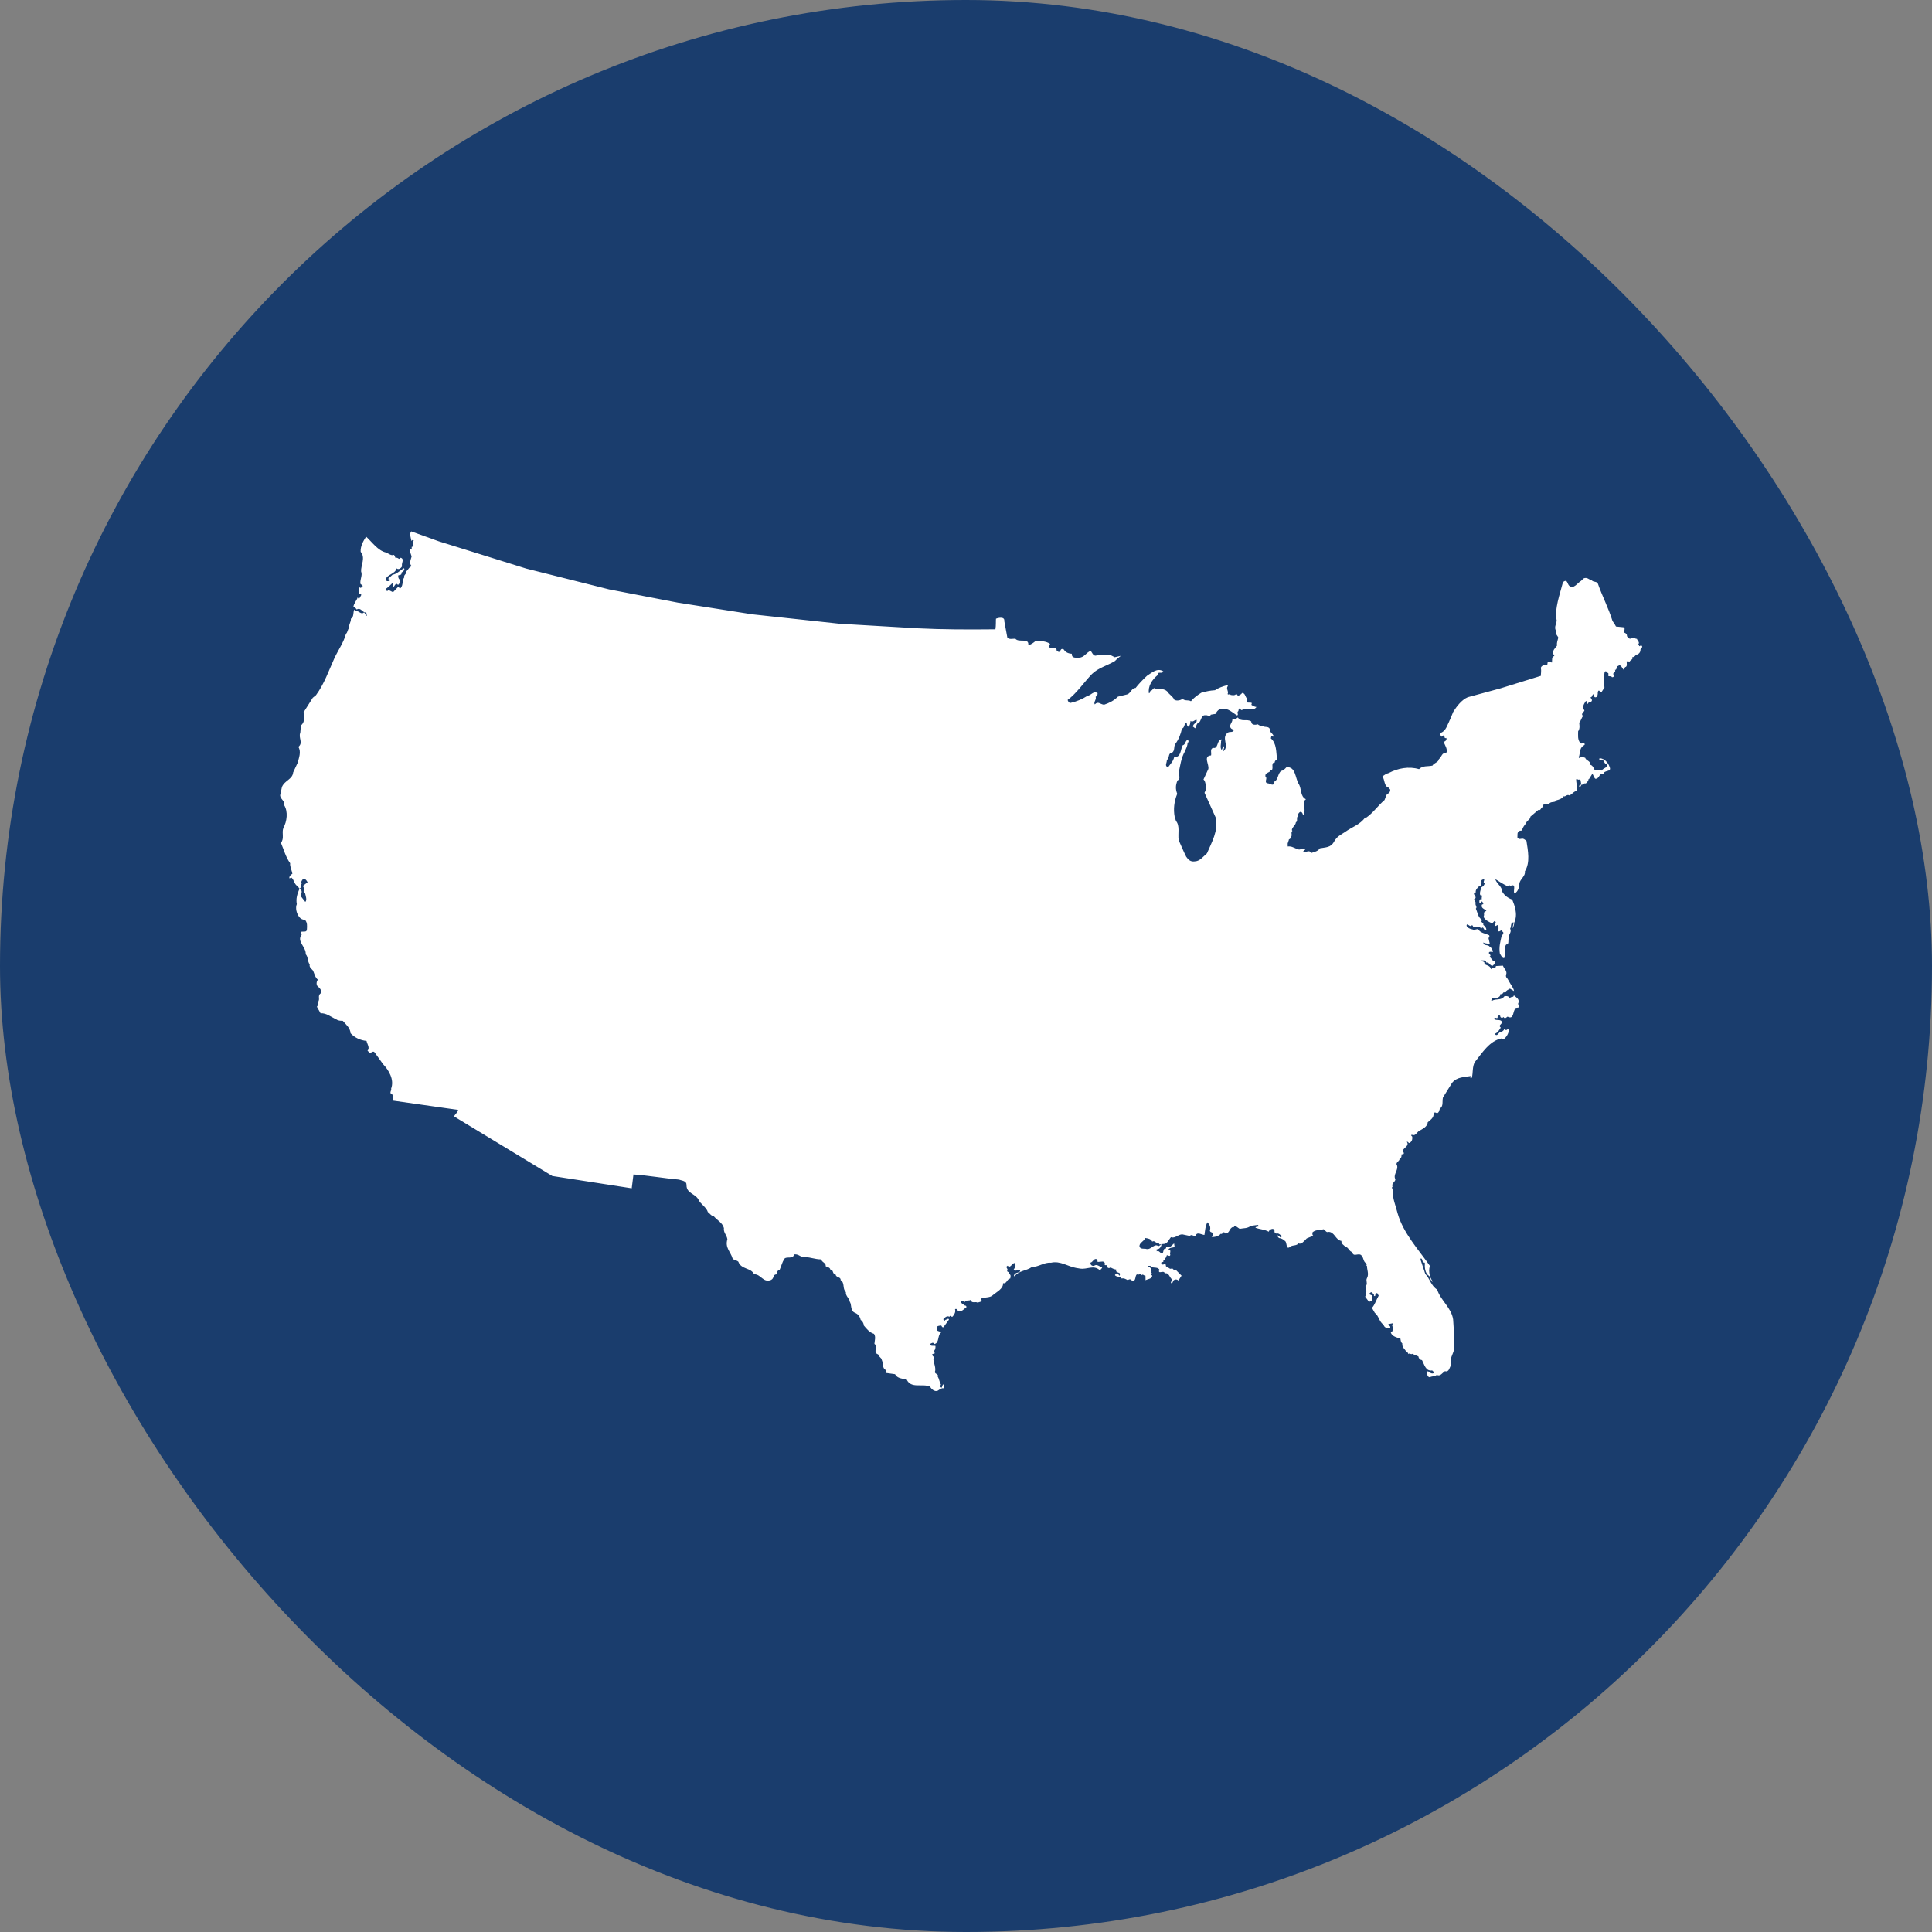
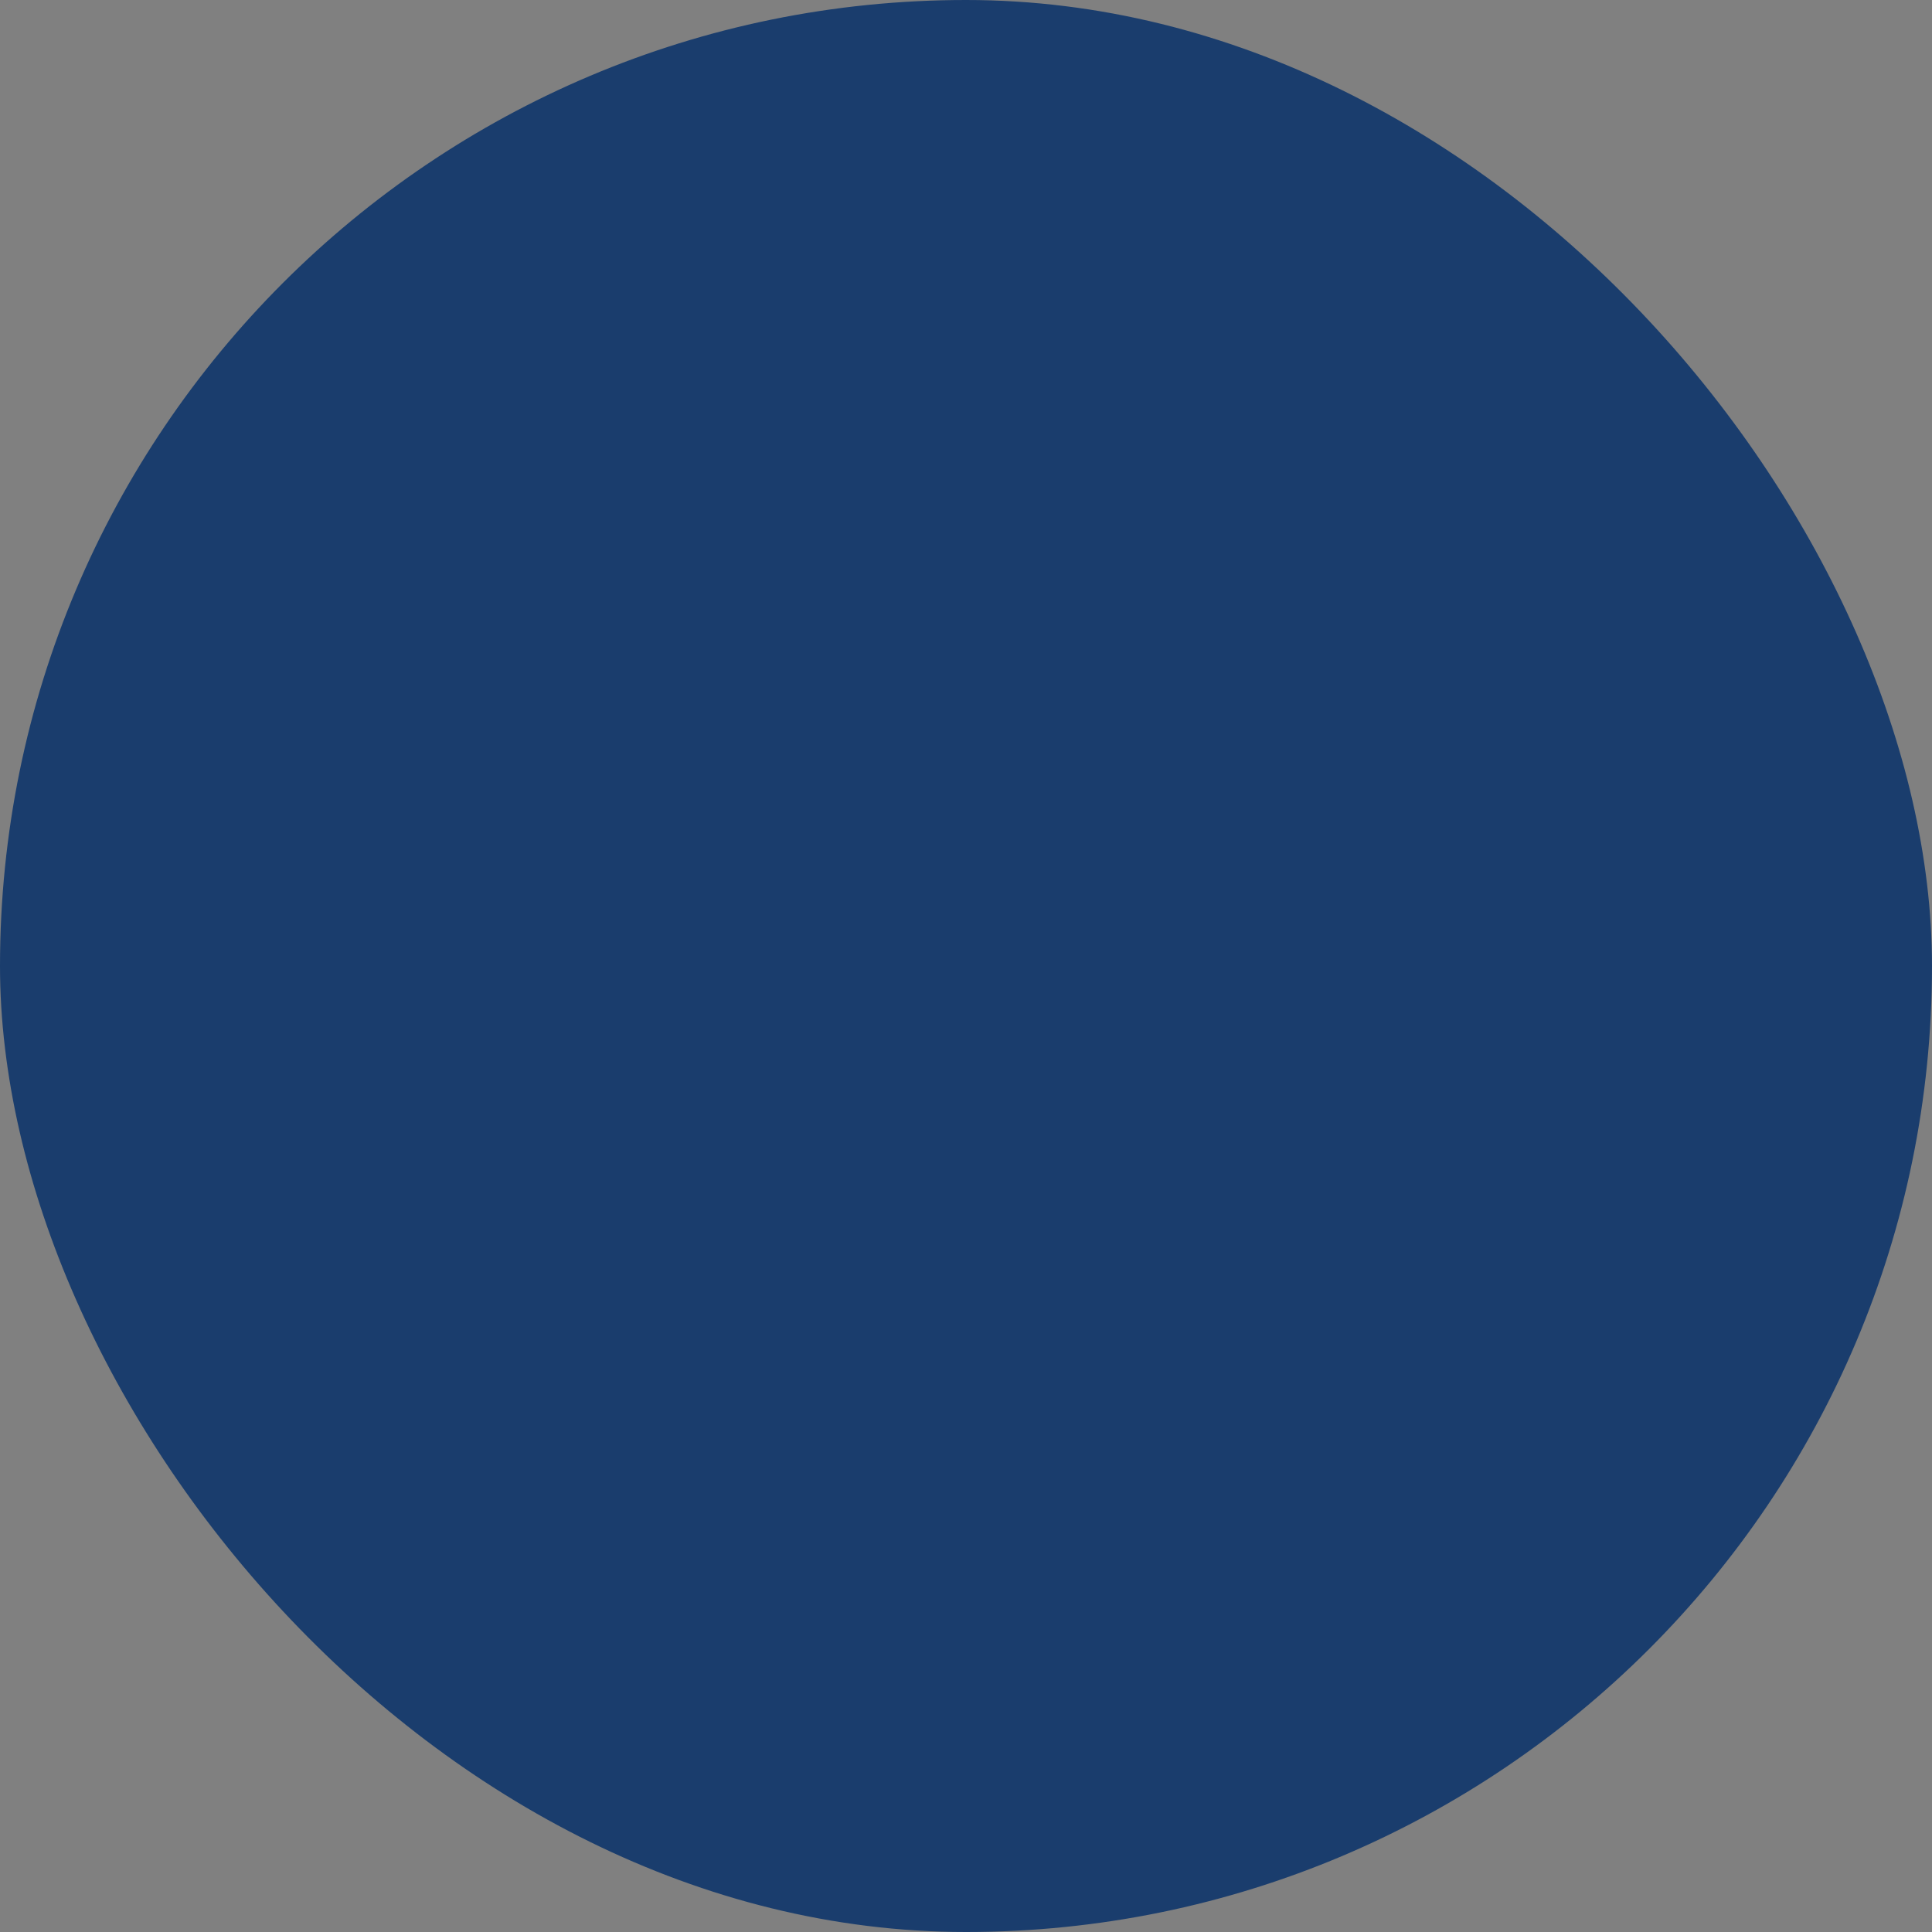
<svg xmlns="http://www.w3.org/2000/svg" width="200" height="200" viewBox="0 0 200 200" fill="none">
  <rect x="0" y="0" width="200" height="200" fill="#808080" stroke="none" />
  <rect width="200" height="200" rx="100" fill="#1A3D6D" />
-   <path d="M97.682 143.714C97.448 143.666 97.225 143.886 97.07 143.967C96.762 144.102 96.393 143.797 96.284 143.539C95.448 143.19 94.317 143.785 93.858 142.804C93.441 142.708 92.897 142.719 92.654 142.255L91.823 142.14C91.642 142.17 91.741 141.933 91.713 141.83C91.294 141.63 91.467 141.158 91.278 140.771C91.247 140.537 90.961 140.465 90.904 140.205C90.33 140.034 90.914 139.346 90.52 139.119C90.54 138.78 90.688 138.387 90.475 138.078C90.032 137.956 89.713 137.572 89.421 137.213C89.416 136.979 89.256 136.722 89.099 136.646C89.014 136.284 88.854 136.052 88.514 135.903C87.992 135.704 88.187 135.05 87.974 134.767C87.942 134.404 87.522 134.177 87.566 133.76C87.17 133.376 87.496 132.824 87.024 132.52C87.042 132.129 86.553 132.321 86.493 131.905C86.131 131.912 86.329 131.44 85.966 131.447C85.909 131.161 85.624 131.193 85.466 131.066C85.564 130.752 84.991 130.632 85.038 130.371C84.364 130.384 83.736 130.083 83.037 130.123C82.749 129.998 82.59 129.819 82.202 129.852C82.109 130.401 81.401 130.024 81.199 130.314C80.947 130.71 80.926 130.97 80.702 131.469C80.469 131.5 80.447 131.682 80.399 131.917C79.933 131.952 80.199 132.312 79.814 132.501C78.99 132.829 78.791 131.896 78.065 131.91C77.741 131.213 76.734 131.441 76.433 130.613C76.248 130.435 75.937 130.467 75.83 130.26C75.635 129.587 75.031 129.156 75.299 128.292C75.24 127.85 74.872 127.597 74.94 127.127C74.774 126.557 74.278 126.358 73.88 125.897C73.62 125.876 73.485 125.619 73.275 125.467C73.136 124.974 72.481 124.622 72.29 124.158C71.968 123.565 71.059 123.53 71.07 122.697C71.087 122.227 70.62 122.237 70.281 122.112C68.8 121.985 67.082 121.679 65.576 121.578L65.396 123.013L57.176 121.738L47.101 115.63L46.996 115.554C47.147 115.316 47.377 115.156 47.424 114.894L40.708 113.939L40.672 113.916C40.694 113.703 40.718 113.489 40.608 113.292C40.216 113.17 40.573 112.876 40.491 112.695C40.834 111.776 40.267 110.8 39.657 110.162L38.773 108.932C38.614 108.754 38.464 108.992 38.282 108.996L38.044 108.766C38.322 108.473 38.002 108.064 37.943 107.753C37.293 107.689 36.716 107.416 36.291 106.957C36.253 106.385 35.805 106.056 35.485 105.673C35.226 105.679 34.991 105.658 34.781 105.506C34.283 105.283 33.781 104.851 33.185 104.891L32.807 104.222C32.882 104.091 33.034 103.931 32.9 103.752C33.203 103.406 32.808 103.129 33.216 102.807C33.34 102.544 33.1 102.263 32.889 102.111C32.703 101.907 32.774 101.593 32.9 101.408C32.636 101.206 32.549 100.817 32.412 100.482C32.278 100.303 31.99 100.153 32.06 99.839C31.819 99.506 31.914 99.061 31.648 98.78C31.709 98.024 30.659 97.448 31.239 96.733C30.915 96.141 31.758 96.721 31.772 96.2C31.79 95.835 31.835 95.521 31.568 95.215C31.361 95.22 31.152 95.147 30.992 94.942C30.699 94.584 30.556 93.988 30.728 93.594C30.612 93.024 30.782 92.525 31.004 91.999C31.398 92.199 31.171 92.49 31.125 92.752L31.605 93.366C31.809 93.179 31.643 92.74 31.586 92.481L31.425 92.25C31.551 92.091 31.443 91.885 31.361 91.705L31.845 91.329C31.738 91.176 31.575 90.841 31.32 91.055C31.245 91.16 31.119 91.319 31.251 91.447C31.047 91.582 31.286 91.837 31.004 91.999L30.817 91.743C30.449 91.543 30.466 91.1 30.175 90.846L29.969 90.929C29.888 90.748 30.141 90.508 30.27 90.453C30.21 90.09 29.994 89.704 30.038 89.365C29.556 88.672 29.412 88.025 29.083 87.251C29.462 86.774 29.139 86.26 29.334 85.709C29.709 85.05 29.841 84.005 29.411 83.338C29.532 82.919 29.009 82.722 29 82.332L29.188 81.468C29.459 80.785 30.286 80.689 30.348 79.958L30.818 78.958C30.937 78.461 31.209 77.829 30.886 77.316C31.421 76.888 30.865 76.379 31.087 75.854L31.148 75.097C31.607 74.748 31.465 74.205 31.429 73.737L32.381 72.231L32.712 71.963C33.568 70.798 34.031 69.434 34.624 68.119C35.02 67.277 35.574 66.509 35.813 65.619C36.017 65.432 35.959 65.173 36.163 64.986C36.077 64.623 36.357 64.409 36.323 64.045C36.682 63.855 36.515 63.364 36.691 63.099L36.877 63.277C37.16 63.193 37.379 63.683 37.684 63.389C37.816 63.491 37.874 63.802 37.977 63.747L37.917 63.384C37.531 63.497 37.386 62.823 36.925 63.094C36.818 62.966 36.737 62.812 36.582 62.841C36.625 62.45 36.93 62.157 37.026 61.842L37.16 62.021L37.41 61.573C37.33 61.497 37.252 61.446 37.148 61.449C37.118 61.293 37.11 60.929 37.237 60.796C37.396 60.975 37.442 60.687 37.571 60.658L37.307 60.43C37.269 59.91 37.547 59.566 37.382 59.153C37.342 58.529 37.87 57.736 37.337 57.123C37.298 56.525 37.623 55.996 37.898 55.548C38.534 56.132 39.124 57.005 39.958 57.194C40.22 57.292 40.511 57.572 40.793 57.436L40.956 57.771C41.16 57.61 41.326 58.049 41.474 57.733C41.919 57.88 41.513 58.305 41.624 58.615C41.525 58.826 41.243 59.014 41.058 58.836C40.891 59.465 40.06 59.431 39.917 60.008C40.026 60.265 40.309 60.155 40.462 60.021C40.356 59.946 40.23 60.078 40.2 59.897L40.631 59.497C41.097 59.434 41.425 59.011 41.835 58.819C41.944 59.051 41.636 59.214 41.535 59.294C41.644 59.526 41.384 59.506 41.229 59.562C41.207 59.718 41.237 59.926 41.421 60.026C41.425 60.208 41.378 60.418 41.2 60.552C40.932 60.193 40.842 60.82 40.635 60.825C40.606 60.695 40.758 60.536 40.703 60.381L40.625 60.356C40.396 60.596 40.142 60.836 39.912 60.971L40.073 61.202C40.249 60.964 40.516 61.27 40.698 61.292L41.179 60.786C41.331 60.627 41.288 60.992 41.467 60.884C41.771 60.565 41.604 60.074 41.856 59.756C41.748 59.524 42.134 59.411 42.051 59.152C42.255 58.992 42.351 58.677 42.635 58.618C42.319 58.365 42.517 57.944 42.613 57.603L42.42 57.035C42.391 56.879 42.545 56.824 42.624 56.9L42.618 56.613C43.006 56.553 42.635 56.17 42.837 55.958L42.732 55.882L42.578 55.989C42.572 55.729 42.329 55.266 42.582 55L42.607 55.022L45.428 56.038L54.48 58.86L63.054 61.013L70.186 62.387L77.886 63.594L86.904 64.568L94.952 65.039C97.626 65.17 100.142 65.174 103.046 65.145C103.116 64.727 103.082 64.259 103.103 64.05C103.258 63.969 104.032 63.772 103.964 64.294L104.282 66.006C104.493 66.237 104.854 66.1 105.114 66.121C105.459 66.557 106.538 65.99 106.449 66.772C106.682 66.768 107.014 66.527 107.244 66.314C107.763 66.357 108.308 66.372 108.703 66.651C108.627 66.757 108.554 66.992 108.711 67.067C108.97 67.062 109.409 66.976 109.39 67.367L109.6 67.493C109.859 67.462 109.722 67.048 110.114 67.223C110.302 67.532 110.589 67.657 110.952 67.676C110.936 68.197 111.401 68.058 111.712 68.078C112.256 68.067 112.454 67.517 112.918 67.378C113.077 67.583 113.216 68.049 113.601 67.807L114.897 67.782L115.394 68.034L115.957 67.91L116.056 67.866C115.837 68.047 115.607 68.223 115.422 68.426C114.628 68.911 113.724 69.111 113.037 69.775C112.198 70.651 111.442 71.786 110.522 72.455C110.55 72.585 110.658 72.791 110.839 72.761C111.461 72.619 112.052 72.37 112.588 72.023C112.95 71.99 113.174 71.491 113.62 71.743C113.649 71.898 113.548 72.056 113.42 72.137C113.53 72.421 113.172 72.688 113.332 72.92C113.687 72.548 113.876 72.909 114.292 72.953C114.807 72.786 115.295 72.542 115.728 72.117L116.657 71.891C117.045 71.805 117.136 71.204 117.552 71.222C117.83 70.852 118.389 70.268 118.746 69.949C119.233 69.652 119.792 69.095 120.423 69.499C120.324 69.761 120.035 69.559 119.882 69.692L119.885 69.848C119.247 70.356 118.819 71.041 118.937 71.768C119.067 71.765 119.011 71.584 119.114 71.504C119.322 71.525 119.416 71.029 119.629 71.337C119.817 71.32 120.047 71.302 120.27 71.332C120.475 71.359 120.674 71.427 120.827 71.574C121.014 71.883 121.434 72.108 121.57 72.445C121.858 72.595 122.219 72.484 122.424 72.349C122.714 72.604 122.996 72.416 123.285 72.593C123.588 72.222 123.972 71.954 124.356 71.712C124.846 71.573 125.234 71.487 125.778 71.45C126.11 71.209 126.6 71.043 127.038 70.93L127.118 71.007C126.864 71.272 127.233 71.577 127.083 71.841C127.163 71.995 127.314 71.758 127.396 71.938C127.552 71.961 127.864 72.033 127.964 71.823C128.017 71.874 128.122 71.924 128.124 72.028C128.304 71.999 128.509 71.865 128.584 71.733C128.948 71.752 128.879 72.196 129.141 72.347L129.044 72.687C129.227 72.788 129.433 72.679 129.59 72.781L129.542 72.964C129.726 73.091 129.883 73.166 130.065 73.188C129.813 73.583 129.29 73.359 128.901 73.367C128.718 73.293 128.519 73.713 128.409 73.377C128.146 73.226 128.284 73.614 128.129 73.669C128.054 73.826 128.239 74.005 128.059 74.061C127.587 73.784 127.136 73.272 126.49 73.389C126.204 73.343 125.925 73.661 125.852 73.896L125.334 73.985C125.262 74.273 124.997 73.992 124.817 74.047C124.374 73.978 124.359 74.499 124.182 74.737C123.899 74.82 123.827 75.16 123.728 75.396L123.491 75.219C123.51 74.854 123.977 74.871 123.866 74.509C123.659 74.513 123.458 74.829 123.246 74.625C123.198 74.835 123.23 75.094 122.999 75.229C122.815 75.102 122.915 74.944 122.809 74.79C122.576 74.846 122.664 75.34 122.354 75.424C122.235 75.973 122.038 76.524 121.659 77.026C121.484 77.316 121.646 77.677 121.34 77.918C120.874 77.953 121.117 78.443 120.784 78.684C120.841 78.917 120.485 79.315 120.928 79.41C121.181 79.067 121.461 78.8 121.556 78.356C122.284 78.446 122.189 77.562 122.44 77.141C122.75 77.109 122.688 76.563 123 76.609C123.027 76.713 123.083 76.868 122.927 76.871C122.96 77.209 122.758 77.499 122.66 77.788C122.259 78.473 122.171 79.282 122.005 80.066C122.087 80.299 122.198 80.661 121.89 80.797C121.692 81.296 121.673 81.66 121.865 82.177C121.543 82.965 121.455 83.774 121.6 84.552L121.739 84.992C122.163 85.478 121.92 86.29 122.011 86.965C122.282 87.559 122.5 88.101 122.797 88.694C123.011 89.002 123.249 89.232 123.662 89.171C124.207 89.161 124.509 88.712 124.943 88.339C125.439 87.184 126.142 85.998 125.856 84.65L125.053 82.872L124.691 82.069L124.839 81.728C124.807 81.416 124.849 80.92 124.585 80.691L125.083 79.614C125.204 79.143 124.512 78.271 125.367 78.202C125.439 77.94 125.224 77.528 125.584 77.417C126.053 77.538 125.988 76.862 126.268 76.596L126.423 76.541C126.527 76.564 126.451 76.67 126.4 76.697C126.432 76.983 126.259 77.403 126.47 77.633L126.644 77.239C126.855 77.391 126.548 77.632 126.655 77.76C127.318 77.2 126.342 76.36 127.135 75.823C127.341 75.715 127.629 75.865 127.727 75.577L127.465 75.426C127.121 75.095 127.609 74.825 127.576 74.46C127.81 74.508 127.963 74.401 128.142 74.267C128.464 74.781 129.078 74.379 129.525 74.682C129.532 75.073 129.922 75.065 130.205 74.981C130.337 75.083 130.494 75.184 130.675 75.128C130.887 75.358 131.297 75.116 131.46 75.477C131.336 75.766 131.858 75.964 131.838 76.251L131.604 76.229L131.557 76.438C132.163 76.947 132.103 77.859 132.196 78.613C132.093 78.667 131.94 78.774 131.969 78.93C131.45 78.94 131.984 79.737 131.518 79.746C131.471 80.033 130.873 79.941 131.012 80.433C131.248 80.532 130.841 80.957 131.181 81.08C131.492 81.074 131.864 81.51 131.929 80.909C132.315 80.745 132.275 80.043 132.634 79.802C132.867 79.771 133.019 79.586 133.171 79.426C134.129 79.329 134.074 80.528 134.424 81.12C134.771 81.634 134.562 82.437 135.19 82.737L135.024 82.89C134.931 83.412 135.201 83.98 134.898 84.402L134.893 84.396C134.867 84.236 134.801 84.088 134.662 84.031C134.507 84.06 134.304 84.273 134.411 84.479C134.206 84.561 134.288 84.768 134.266 84.976C134.268 85.08 134.061 85.136 134.142 85.265L134.131 85.232C134.032 85.494 133.754 85.648 133.733 85.934L133.785 86.002L133.793 86.001C133.564 86.214 133.854 86.469 133.599 86.682C133.68 86.837 133.344 86.895 133.423 86.946L133.3 87.313L133.306 87.625L133.488 87.621C133.851 87.64 134.115 87.869 134.454 87.941C134.662 87.963 134.943 87.749 135.128 87.927L134.899 88.14C135.162 88.369 135.49 87.868 135.732 88.306C136.066 88.169 136.403 88.162 136.63 87.819C137.198 87.704 137.744 87.771 138.095 87.139C138.395 86.587 138.756 86.449 139.242 86.127C139.932 85.619 140.809 85.367 141.313 84.628L141.418 84.652C142.16 84.142 142.613 83.43 143.327 82.817L143.524 82.293C143.677 82.159 143.985 81.997 143.902 81.712C143.823 81.662 143.821 81.584 143.743 81.533L143.715 81.532C143.271 81.358 143.358 80.707 143.11 80.382L143.095 80.39C143.299 80.232 143.51 80.082 143.765 80.022C144.69 79.535 145.826 79.304 146.896 79.622C147.303 79.223 147.798 79.37 148.289 79.255C148.439 78.966 148.905 78.931 148.951 78.592C149.257 78.351 149.248 77.883 149.716 77.952C149.891 77.584 149.597 77.173 149.434 76.786C149.615 76.782 149.819 76.57 149.711 76.389C149.506 76.498 149.552 76.237 149.499 76.134C149.394 76.109 149.292 76.19 149.242 76.269L149.189 76.218C149.083 76.09 149.08 75.959 149.182 75.853C149.696 75.635 149.815 75.059 150.04 74.638L150.025 74.655C150.126 74.497 150.339 73.9 150.438 73.69C150.791 73.136 151.297 72.45 151.939 72.177L155.345 71.253L159.519 69.959L159.507 69.969C159.504 69.724 159.578 69.445 159.506 69.117C159.63 68.828 159.993 68.795 160.175 68.818L160.221 68.504C160.349 68.424 160.56 68.602 160.663 68.574C160.686 68.365 160.599 67.924 160.91 67.919L160.803 67.713C160.691 67.324 160.973 67.111 161.175 66.846C161.142 66.482 161.243 66.324 161.315 66.01C161.286 65.854 160.971 65.652 161.121 65.363C160.855 65.03 161.056 64.662 161.152 64.269C160.894 62.998 161.489 61.503 161.802 60.247C162.288 59.899 162.221 60.447 162.458 60.651C162.932 61.007 163.282 60.349 163.667 60.133L163.948 59.868C164.308 59.73 164.469 59.988 164.782 60.086C164.993 60.29 165.275 60.154 165.41 60.413C165.849 61.68 166.522 62.969 166.909 64.237C166.99 64.418 167.149 64.571 167.284 64.855L167.934 64.921C168.349 64.913 168.096 65.256 168.152 65.489C168.335 65.564 168.441 65.666 168.418 65.849C168.499 66.004 168.711 66.208 168.863 66.075L169.122 66.018C169.226 66.068 169.394 66.156 169.445 66.129L169.456 66.144C169.512 66.325 169.776 66.501 169.598 66.687L169.707 66.893C169.81 66.891 169.859 66.734 169.939 66.836C170.151 67.04 169.738 67.127 169.821 67.36C169.773 67.543 169.672 67.675 169.492 67.757C169.309 67.683 169.24 68.102 168.979 68.003C169.089 68.287 168.778 68.294 168.705 68.478L168.393 68.459C168.371 68.642 168.508 69.003 168.225 69.062C168.175 69.141 168.177 69.271 168.075 69.326C167.916 69.173 167.83 68.836 167.598 68.867C167.547 68.921 167.497 69 167.418 68.924C167.316 69.03 167.402 69.367 167.168 69.346C167.3 69.473 167.096 69.608 167.02 69.688C166.946 69.871 167.211 70.1 166.874 70.108C166.793 69.953 166.612 70.035 166.508 69.985C166.428 69.909 166.63 69.618 166.345 69.65L166.264 69.496C166.003 69.45 166.167 69.81 166.012 69.866C165.996 70.309 166.031 70.699 166.093 71.166L165.792 71.642C165.56 71.673 165.551 71.282 165.403 71.624C165.408 71.833 165.391 72.25 165.104 72.178C164.972 72.103 165.021 71.945 165.045 71.867C164.784 71.794 164.871 72.209 164.637 72.189C164.692 72.318 164.928 72.469 164.699 72.656C164.597 72.736 164.439 72.636 164.367 72.872C164.132 72.825 164.41 72.506 164.153 72.59C163.977 72.855 163.727 73.251 164.018 73.531C163.997 73.714 163.586 73.905 163.876 74.107C163.699 74.345 163.679 74.58 163.477 74.819C163.509 75.105 163.568 75.416 163.366 75.707C163.375 76.097 163.282 76.568 163.601 76.925C163.761 77.104 164.036 76.681 164.046 77.098C163.508 77.396 163.594 77.785 163.475 78.282L163.399 78.336C163.401 78.414 163.506 78.49 163.585 78.514C163.603 78.175 163.946 78.428 164.102 78.451C164.16 78.736 164.706 78.776 164.611 79.168C164.871 79.214 164.982 79.524 165.09 79.73L165.817 79.766C165.966 79.476 166.511 79.49 166.32 79.078C166.062 79.109 166.079 78.718 165.843 78.62C165.741 78.674 165.717 78.753 165.611 78.677C165.506 78.627 165.582 78.547 165.581 78.496C166.074 78.485 166.5 78.97 166.64 79.435C166.832 79.952 166.048 79.683 165.98 80.127C165.511 79.981 165.603 80.656 165.136 80.615C165.003 80.487 164.946 80.228 164.839 80.101L164.489 80.655L164.437 80.657C164.441 80.839 164.313 80.946 164.162 81.105C163.952 81.032 163.803 81.296 163.698 81.246C163.623 81.377 163.576 81.587 163.469 81.485C163.493 81.354 163.463 81.173 163.698 81.246C163.639 80.935 163.635 80.753 163.554 80.598C163.482 80.86 163.295 80.604 163.166 80.659C163.148 81.023 163.314 81.489 163.245 81.88C162.908 81.888 162.735 82.257 162.451 82.341C162.214 82.189 162.066 82.505 161.857 82.432C161.681 82.696 161.372 82.781 161.14 82.839C160.965 83.155 160.519 82.904 160.37 83.22C160.087 83.305 159.719 83.079 159.703 83.548C159.471 83.605 159.53 83.942 159.243 83.844L158.428 84.54C158.41 84.879 158.047 84.913 157.977 85.227C157.825 85.412 157.623 85.652 157.577 85.913C157.577 85.913 157.585 86.014 157.345 85.996C156.985 86.134 157.122 86.444 157.075 86.679C157.291 87.039 157.491 86.694 157.779 86.872C157.881 86.935 158.017 87.049 158.017 87.049C158.169 88.061 158.43 89.279 157.853 90.203C157.942 90.696 157.352 90.995 157.285 91.466C157.268 91.856 157.148 92.302 156.789 92.492C156.552 92.341 157.075 91.366 156.331 91.721C156.25 91.54 156.176 91.751 156.072 91.753C155.626 91.528 155.206 91.277 154.785 91C154.952 91.517 155.476 91.74 155.514 92.312C155.73 92.698 156.152 93.001 156.544 93.122C156.678 93.453 156.806 93.8 156.876 94.154C156.964 94.6 156.959 95.058 156.752 95.513C156.757 95.695 156.66 96.01 156.558 96.09L156.705 95.501C156.34 95.431 156.476 95.936 156.325 96.147C156.54 96.481 156.131 96.751 156.165 97.114C156.118 97.35 156.233 97.816 155.92 97.771C155.619 98.194 155.863 98.709 155.719 99.181C155.486 99.213 155.401 98.902 155.267 98.723C155.149 98.048 155.317 97.446 155.459 96.844C155.587 96.763 155.737 96.499 155.502 96.426L155.526 96.348C155.367 96.195 155.143 96.617 155.084 96.305C155.182 96.069 155.103 95.966 155.046 95.759C154.943 95.761 154.792 95.973 154.735 95.766C154.731 95.61 154.987 95.448 154.7 95.35L154.471 95.59C154.104 95.416 153.738 95.267 153.574 94.907C153.649 94.749 153.645 94.619 153.591 94.49L153.871 94.275C153.712 94.123 153.243 94.003 153.416 93.635C153.467 93.607 153.598 93.63 153.544 93.553C153.49 93.45 153.486 93.294 153.331 93.323C153.281 93.403 153.259 93.559 153.154 93.51C153.151 93.379 153.065 93.017 153.404 93.087C153.323 92.959 153.549 92.589 153.239 92.674C153.13 92.416 153.305 92.126 153.325 91.865C153.556 91.755 153.657 91.649 153.703 91.388C153.47 91.393 153.672 91.18 153.643 91.025C153.566 91.026 153.307 91.058 153.363 91.239C153.367 91.421 153.399 91.707 153.14 91.713C152.963 91.925 152.733 92.06 152.766 92.372L152.562 92.533C152.642 92.662 152.935 92.993 152.599 93.053C152.68 93.156 152.658 93.39 152.789 93.44C152.613 93.678 152.98 93.852 152.777 94.065C152.967 94.451 152.979 94.972 153.452 95.248C153.145 95.463 153.666 95.529 153.541 95.74C153.673 95.842 153.858 96.02 153.863 96.228L153.786 96.308C153.579 96.312 153.568 95.792 153.342 96.135C153.075 95.777 152.898 96.015 152.535 95.997C152.481 95.92 152.478 95.79 152.374 95.766C152.25 96.029 152.035 95.696 151.854 95.7C151.703 95.912 152.071 96.112 152.227 96.16C152.332 96.21 152.513 96.18 152.594 96.334C152.72 96.175 152.851 96.224 153.005 96.169C153.248 96.606 153.767 96.62 154.161 96.82C154.216 96.923 154.166 97.028 154.09 97.108L154.234 97.756C153.998 97.631 153.792 97.713 153.555 97.563C153.565 97.979 154.078 97.733 154.214 98.016C154.396 98.039 154.401 98.272 154.534 98.4L154.537 98.556C154.407 98.533 154.12 98.461 154.125 98.669C154.179 98.772 154.415 98.897 154.21 99.032L154.584 99.492C154.842 99.434 154.64 99.673 154.771 99.748L154.491 99.989C154.179 99.918 154.197 99.605 153.861 99.638C153.803 99.353 153.598 99.436 153.39 99.415L153.339 99.468C153.418 99.544 153.755 99.51 153.657 99.799C153.92 99.949 154.284 99.967 154.343 100.33C154.494 100.119 154.837 100.345 154.855 100.006L155.58 99.964C155.691 100.274 156.06 100.526 155.912 100.894C155.831 101.153 156.051 101.308 156.051 101.308L156.213 101.59C156.376 101.925 156.694 102.257 156.728 102.595L156.307 102.343C156.103 102.478 155.922 102.508 155.798 102.771C155.56 102.568 155.597 103.062 155.333 102.886C155.318 103.355 154.747 103.341 154.436 103.348C154.464 103.452 154.285 103.586 154.441 103.609C154.85 103.339 155.401 103.613 155.728 103.137C155.96 103.08 156.246 103.126 156.304 103.385C156.323 103.098 156.691 103.324 156.711 103.037C156.975 103.266 157.237 103.364 157.219 103.755C157.017 103.994 157.356 104.064 157.18 104.302L156.922 104.334C156.565 104.628 156.768 105.613 156.06 105.238C155.932 105.319 155.781 105.531 155.646 105.274C155.57 105.38 155.363 105.41 155.307 105.229C155.329 105.047 155.098 105.156 155.046 105.131L155.025 105.366C154.924 105.472 154.736 105.216 154.664 105.478C154.877 105.708 155.442 105.435 155.477 105.851C155.429 106.06 155.068 106.146 155.359 106.374C155.208 106.612 155.034 106.929 154.724 107.013C155.045 107.449 155.158 106.665 155.447 106.841C155.548 106.708 155.703 106.679 155.699 106.523C155.805 106.624 155.937 106.699 156.088 106.514L156.194 106.615C156.177 107.007 155.926 107.377 155.645 107.591L155.461 107.491C154.196 107.728 153.42 109.021 152.688 109.923C152.388 110.398 152.506 111.072 152.362 111.57C152.31 111.597 152.233 111.625 152.206 111.547L152.254 111.39C151.582 111.509 150.829 111.474 150.324 112.085L149.372 113.616C149.277 114.009 149.444 114.526 149.06 114.743C148.986 114.926 148.992 115.161 148.76 115.244C148.629 115.169 148.497 115.094 148.398 115.278C148.459 115.694 148.075 115.936 147.795 116.177C147.78 116.646 147.215 116.893 146.882 117.083C146.626 117.271 146.531 117.638 146.138 117.464C145.984 117.572 146.245 117.618 146.195 117.723C146.228 118.009 146.103 118.246 145.872 118.329C145.793 118.305 145.738 118.15 145.636 118.204C146.01 118.717 144.899 118.924 145.323 119.331C145.351 119.408 145.276 119.514 145.223 119.489L145.093 119.492C145.07 119.623 145.129 119.908 144.869 119.914C144.979 120.198 144.385 120.315 144.626 120.648C144.767 121.166 144.18 121.596 144.451 122.085C144.431 122.371 144.019 122.485 144.156 122.846C143.978 122.98 144.265 123.104 144.165 123.262C144.158 124.096 144.485 124.818 144.685 125.62C145.274 127.664 146.816 129.322 148.021 131.04C147.923 131.375 147.919 131.714 148.028 132.099L148.063 132.229C148.112 132.26 148.215 132.551 148.264 132.583C148.313 132.614 148.265 132.701 148.265 132.701C148.136 132.559 148.02 132.294 147.967 132.108C147.494 131.807 147.481 131.234 147.495 130.713C147.132 130.695 147.359 130.403 147.096 130.253L147.047 130.384L147.547 131.883C148.025 132.367 148.145 133.12 148.776 133.496C149.138 134.634 150.244 135.364 150.427 136.584L150.506 137.806L150.546 139.602C150.455 140.177 149.974 140.734 150.246 141.275C150.044 141.514 150.03 142.087 149.586 141.941C149.305 142.129 149.08 142.525 148.739 142.324C148.536 142.511 148.249 142.439 148.018 142.574C147.732 142.555 147.698 142.191 147.797 141.954L147.796 141.928C147.981 142.054 148.192 142.258 148.398 142.149C148.524 142.016 148.289 141.943 148.262 141.866C147.564 141.985 147.443 141.207 147.201 140.796C146.992 140.774 146.86 140.621 146.829 140.413L146.175 140.142C146.074 140.274 145.939 140.017 145.787 140.176C145.783 140.02 145.679 139.996 145.574 139.921C145.411 139.612 145.123 139.488 145.166 139.071C145.007 138.944 145.003 138.762 144.973 138.58C144.634 138.457 144.087 138.366 143.973 137.925C144.232 137.868 144.147 137.583 144.194 137.374C144.062 137.247 144.162 137.114 144.186 136.983L143.721 137.072C143.698 137.229 144.037 137.273 143.886 137.485C143.628 137.543 143.288 137.446 143.229 137.135C142.756 136.833 142.742 136.209 142.32 135.906L142.024 135.392C142.328 135.073 142.472 134.549 142.722 134.126C142.642 134.05 142.637 133.816 142.483 133.872C142.277 133.928 142.466 134.288 142.229 134.137C142.276 133.902 142.042 133.881 141.935 133.753L141.757 133.914C141.762 134.096 142.123 134.009 142.077 134.271L142.007 134.637L141.724 134.773L141.323 134.235C141.471 133.894 141.489 133.503 141.351 133.141C141.658 132.952 141.338 132.569 141.514 132.304C141.738 131.882 141.494 131.419 141.512 131.054C141.382 131.031 141.508 130.898 141.48 130.82C141.035 130.596 141.231 130.097 140.811 129.872C140.472 129.776 140.091 130.123 139.975 129.604C139.689 129.585 139.548 129.067 139.316 129.099C139.103 128.869 138.842 128.797 138.86 128.458C138.262 128.393 138.165 127.51 137.516 127.524C137.26 127.634 137.2 127.297 136.992 127.249C136.58 127.415 136.213 127.241 135.858 127.587C135.861 127.718 135.838 127.848 135.943 127.924L135.275 128.199C135.021 128.465 134.693 128.863 134.431 128.713C134.203 128.978 133.864 128.882 133.633 129.017C133.022 129.526 133.312 128.556 132.972 128.433C132.812 128.255 132.577 128.182 132.395 128.159L132.155 127.879C132.233 127.851 132.39 127.926 132.55 128.104C132.6 128.051 132.704 128.023 132.727 127.944C132.466 127.846 132.435 127.638 132.1 127.698C131.759 127.575 132.116 127.281 131.751 127.211C131.57 127.215 131.391 127.323 131.343 127.506C130.871 127.257 130.43 127.267 129.959 127.095C130.032 126.885 130.503 127.083 130.212 126.803L129.488 126.897C129.105 127.192 128.767 127.121 128.328 127.209L127.853 126.881C127.776 126.909 127.704 127.145 127.623 127.016L127.52 127.071C127.239 127.26 127.25 127.727 126.808 127.685C126.67 127.324 126.578 127.847 126.368 127.721C126.141 128.013 125.65 128.076 125.416 128.055C125.493 128.028 125.619 127.842 125.563 127.687C125.482 127.507 125.25 127.616 125.245 127.356C125.367 127.041 125.206 126.758 124.993 126.528C124.768 126.924 124.752 127.393 124.685 127.837C124.478 127.868 123.872 127.439 123.779 127.936C123.574 128.018 123.307 127.712 123.183 127.949L122.401 127.784C121.96 127.768 121.633 128.244 121.214 128.071C121.012 128.31 120.865 128.678 120.581 128.762L120.244 128.796C120.223 128.776 120.146 128.824 120.037 128.827L119.903 128.621C119.621 128.758 119.56 128.368 119.279 128.531C119.116 128.222 118.83 128.202 118.544 128.157C118.423 128.55 117.88 128.641 117.968 129.081C118.102 129.313 118.387 129.254 118.595 129.275C119.144 129.471 119.463 128.683 119.885 128.986C119.966 129.004 119.947 128.99 120.103 128.905L120.244 128.796C120.223 129.031 120.049 129.347 119.737 129.328L119.742 129.536C120.024 129.374 120.086 129.841 120.368 129.705C120.468 129.546 120.409 129.209 120.695 129.255C120.714 128.915 120.979 129.196 121.158 129.062L121.539 128.715L121.6 129.104C121.394 129.161 121.056 129.142 120.957 129.353C121.32 129.345 121.044 129.768 121.151 129.896C121.08 130.235 120.756 129.67 120.741 130.139L120.563 130.325L120.643 130.376C120.593 130.481 120.358 130.434 120.44 130.614L120.209 130.698C120.186 130.854 120.397 130.98 120.472 130.874L120.652 130.818L120.711 131.103C120.944 131.124 121.109 131.511 121.337 131.271C121.391 131.349 121.524 131.527 121.677 131.42L122.314 132.057L121.988 132.559C121.855 132.431 121.673 132.41 121.52 132.517C121.392 132.598 121.449 132.831 121.242 132.836C121.136 132.734 121.34 132.573 121.337 132.443C121.074 132.292 121.008 131.669 120.571 131.835C120.535 131.393 119.797 132.008 120.017 131.43C119.776 131.071 119.315 131.368 119.075 131.035C118.997 131.062 118.84 130.988 118.843 131.118C119.129 131.138 119.24 131.474 119.195 131.761L119.247 131.786C119.222 131.839 119.069 131.946 119.278 132.046C119.261 132.41 118.793 132.395 118.589 132.53L118.578 132.061C118.423 132.091 118.314 131.833 118.162 132.019L118.055 131.839C117.98 131.971 117.824 131.948 117.693 131.925C117.463 132.06 117.633 132.681 117.19 132.613C117.107 132.381 116.874 132.412 116.747 132.519C116.537 132.419 116.379 132.293 116.121 132.351C115.933 132.095 115.599 132.232 115.413 132.002C115.488 131.87 115.64 131.737 115.773 131.889C115.801 131.967 115.828 132.019 115.881 132.069C116.156 131.595 115.41 131.871 115.555 131.426C115.322 131.405 115.111 131.28 114.954 131.205C114.853 131.311 114.619 131.29 114.641 131.108C114.636 130.899 114.457 131.007 114.352 130.958C114.45 130.721 114.266 130.569 114.085 130.599L113.645 130.635C113.565 130.559 113.666 130.426 113.535 130.351C113.247 130.227 113.127 130.672 112.894 130.703C112.847 130.913 113.032 131.091 113.265 131.034C113.545 130.819 113.812 131.126 114.099 131.197C114.075 131.302 113.948 131.435 113.846 131.49C113.21 130.905 112.548 131.441 111.819 131.327L111.402 131.258C110.57 131.121 109.751 130.488 108.797 130.718C108.069 130.656 107.535 131.162 106.835 131.152C106.248 131.582 105.442 131.522 105.041 132.129L104.962 132.079C104.983 131.87 105.148 131.781 105.406 131.723C105.587 131.693 105.651 131.543 105.571 131.441C105.365 131.497 105.056 131.608 104.923 131.455C105.022 131.271 105.2 131.084 105.09 130.826L105.036 130.75C104.751 130.756 104.583 131.359 104.316 131.026C103.983 131.19 104.453 131.361 104.251 131.574C104.279 131.704 104.59 131.671 104.439 131.882C104.673 131.929 104.627 132.164 104.579 132.348C104.217 132.408 104.229 132.928 103.837 132.833C103.876 133.405 103.183 133.733 102.801 134.054C102.497 134.373 101.975 134.255 101.59 134.42C101.386 134.58 101.671 134.574 101.674 134.705L101.201 134.848C100.964 134.697 100.565 134.99 100.504 134.548C100.325 134.708 100.036 134.533 99.886 134.771L99.546 134.648C99.37 134.912 99.709 134.983 99.842 135.136C99.972 135.133 100.051 135.209 100.053 135.314C99.798 135.476 99.471 135.952 99.127 135.647C99.124 135.517 98.968 135.469 98.865 135.523C98.949 135.833 98.799 136.071 98.622 136.283C98.496 136.417 98.358 136.055 98.286 136.317C98.049 136.166 97.82 136.379 97.643 136.566C97.723 136.642 97.672 136.721 97.777 136.771C97.825 136.561 98.034 136.635 98.16 136.502L98.241 136.605L97.662 137.399C97.455 137.429 97.527 137.193 97.373 137.223C97.218 137.252 96.958 137.232 97.015 137.465C96.842 137.859 97.281 137.771 97.44 137.924C97.006 138.221 97.283 139.021 96.715 139.138C96.606 138.88 96.402 139.067 96.248 139.149C96.331 139.381 96.615 139.297 96.823 139.318C96.878 139.447 96.807 139.761 96.704 139.815L96.763 140.1L96.505 140.184C96.482 140.341 96.614 140.416 96.72 140.518L96.62 140.676C96.655 141.118 96.926 141.632 96.779 142.027C96.784 142.261 97.198 142.225 97.075 142.515C97.236 142.745 97.243 143.084 97.404 143.315C97.355 143.42 97.306 143.551 97.411 143.627L97.489 143.651L97.611 143.31L97.716 143.36L97.682 143.714Z" fill="white" />
</svg>